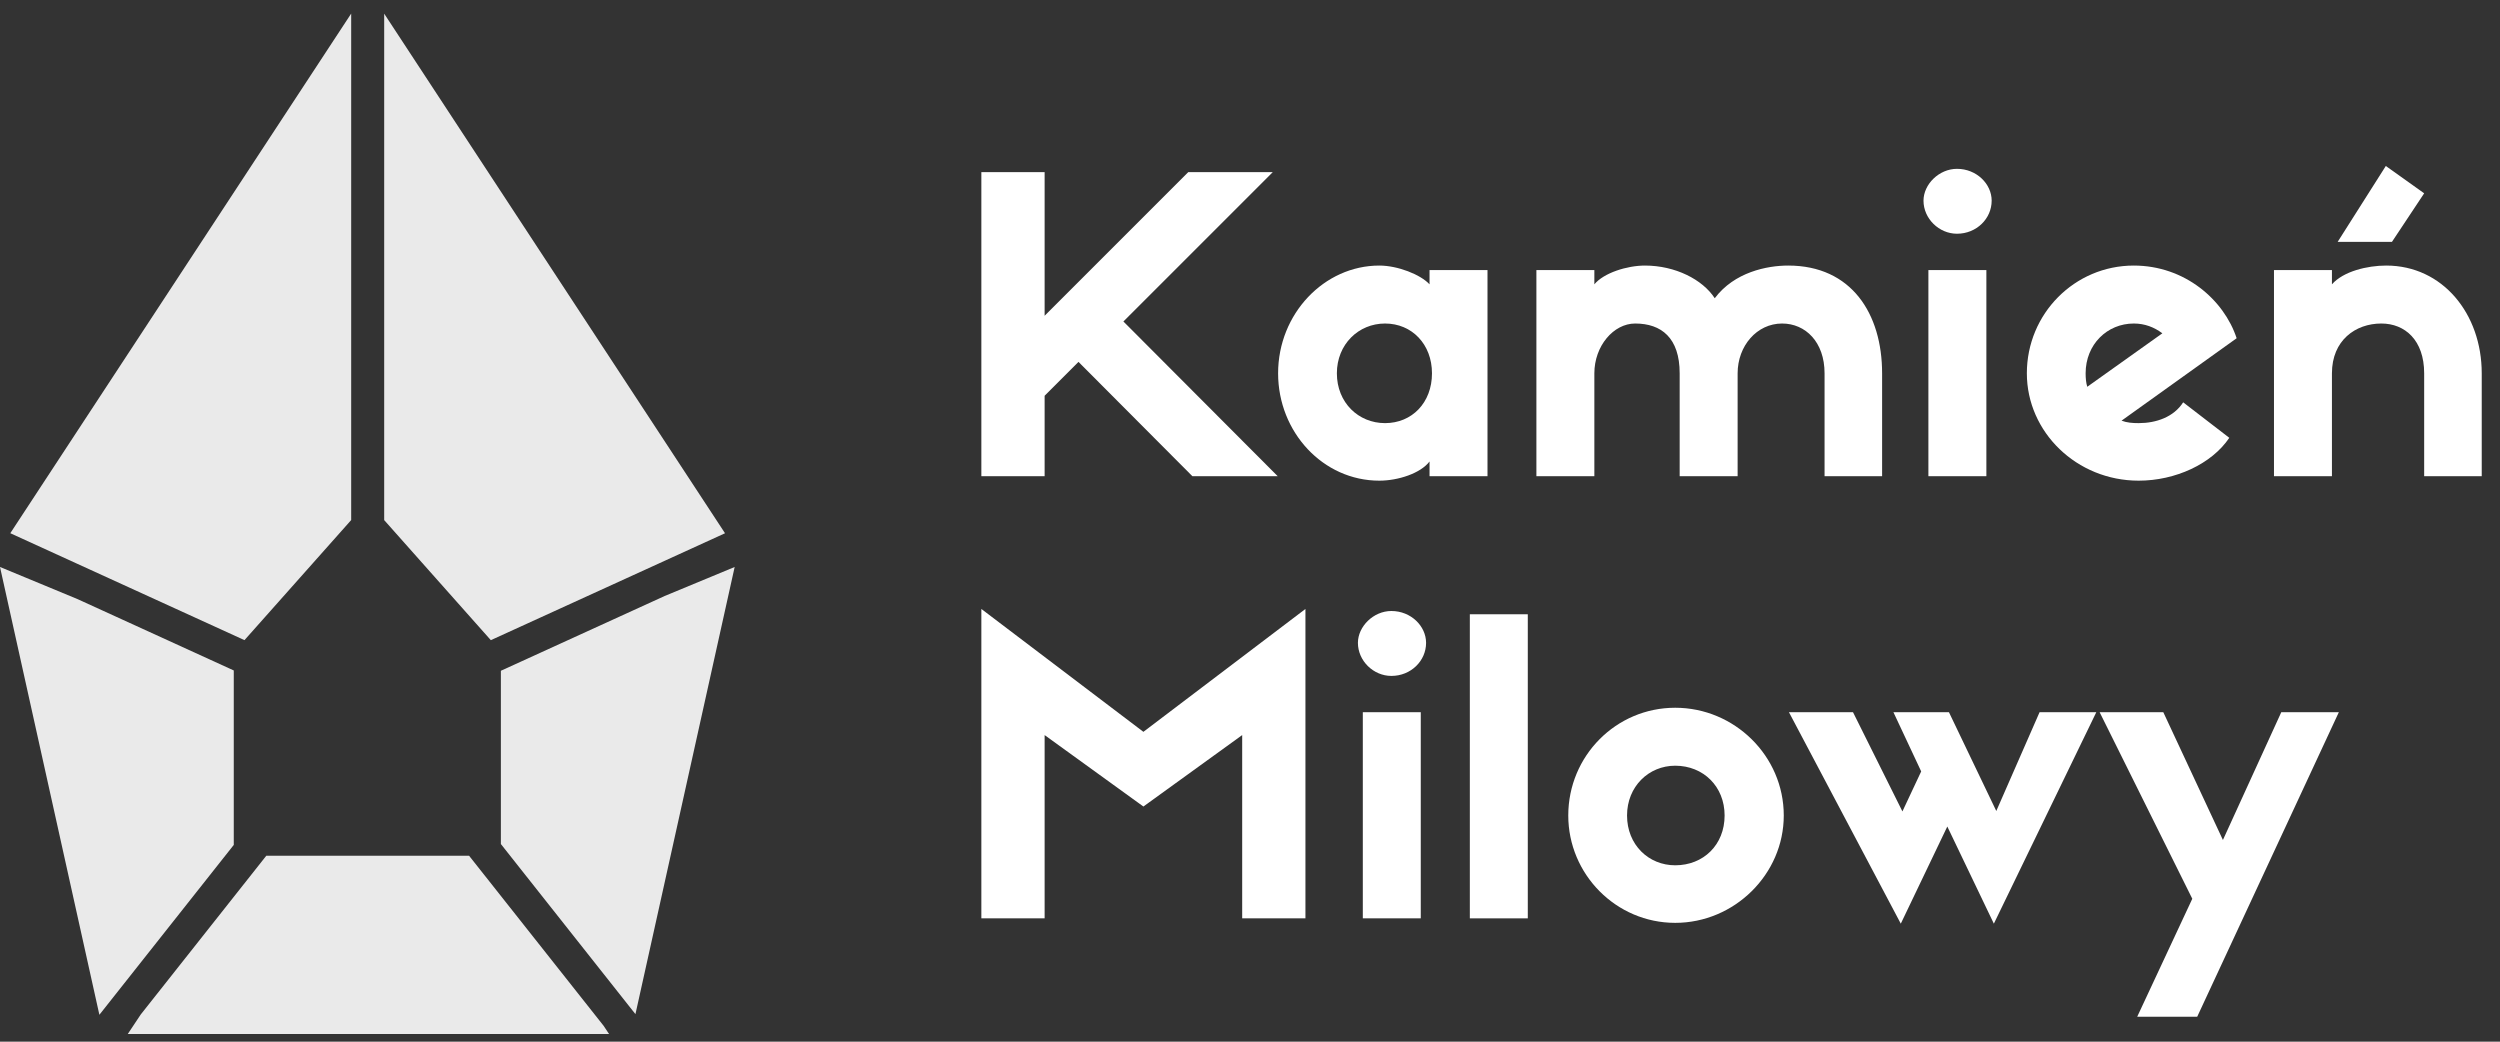
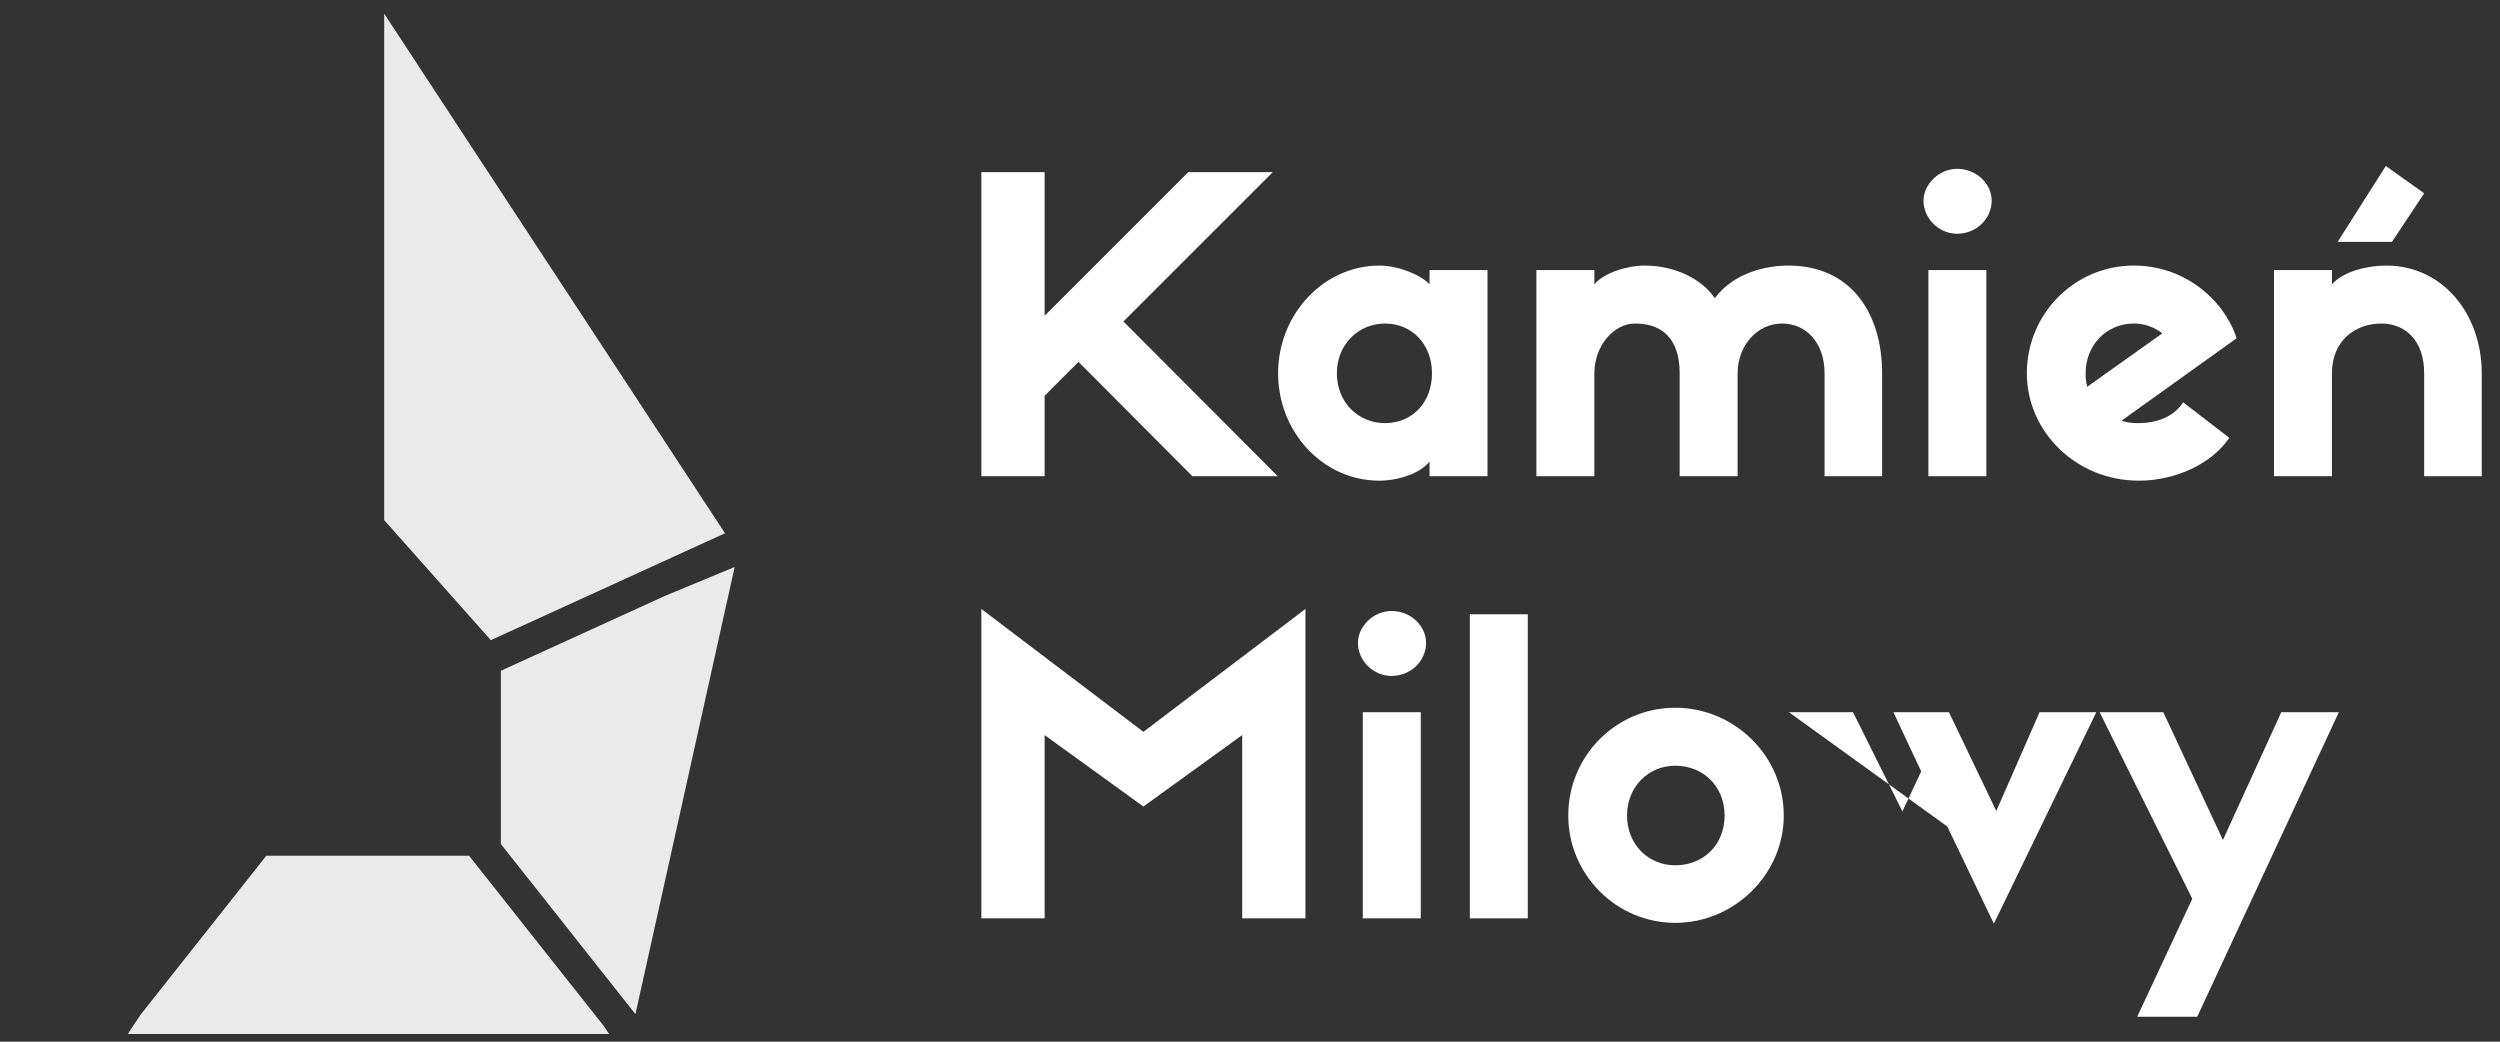
<svg xmlns="http://www.w3.org/2000/svg" width="120" height="50" viewBox="0 0 120 50" fill="none">
  <rect x="0" y="0" width="120" height="50" fill="#333333" stroke="none" />
  <g clip-path="url(#clip0_29_3)">
-     <path d="M11.221 32.182L3.719 28.756L0 27.215L4.77 48.71L11.221 40.556V32.182Z" fill="#EAEAEA" />
-     <path d="M16.857 24.963V0.652L0.494 25.594L11.735 30.727L16.857 24.963Z" fill="#EAEAEA" />
    <path d="M23.56 30.728L34.801 25.596L18.441 0.656V24.965L23.56 30.728Z" fill="#EAEAEA" />
    <path d="M24.042 40.514L30.501 48.679L35.264 27.215L31.902 28.609L24.042 32.197V40.514Z" fill="#EAEAEA" />
    <path d="M12.782 41.076L6.756 48.695L6.132 49.633H29.235L28.974 49.239L22.516 41.076H12.782Z" fill="#EAEAEA" />
  </g>
  <path d="M54.883 35.128L47.105 29.23V44.081H50.142V35.284L54.883 38.713L59.625 35.284V44.081H62.661V29.23L54.883 35.128Z" fill="white" />
  <path d="M66.786 32.444C67.727 32.444 68.452 31.719 68.452 30.857C68.452 30.053 67.727 29.328 66.786 29.328C65.924 29.328 65.18 30.073 65.18 30.857C65.18 31.719 65.924 32.444 66.786 32.444ZM68.197 34.187H65.415V44.081H68.197V34.187Z" fill="white" />
  <path d="M70.552 29.485V44.081H73.334V29.485H70.552Z" fill="white" />
  <path d="M80.41 33.972C77.569 33.972 75.277 36.283 75.277 39.144C75.277 41.965 77.569 44.297 80.41 44.297C83.251 44.297 85.621 41.965 85.621 39.144C85.621 36.283 83.251 33.972 80.41 33.972ZM80.41 41.534C79.137 41.534 78.098 40.555 78.098 39.144C78.098 37.753 79.137 36.754 80.41 36.754C81.762 36.754 82.781 37.753 82.781 39.144C82.781 40.555 81.762 41.534 80.41 41.534Z" fill="white" />
-   <path d="M95.822 38.928L93.55 34.187H90.885L92.217 37.028L91.316 38.948L88.945 34.187H85.87L91.238 44.336L93.471 39.673L95.705 44.336L100.622 34.187H97.899L95.822 38.928Z" fill="white" />
+   <path d="M95.822 38.928L93.55 34.187H90.885L92.217 37.028L91.316 38.948L88.945 34.187H85.87L93.471 39.673L95.705 44.336L100.622 34.187H97.899L95.822 38.928Z" fill="white" />
  <path d="M105.23 43.141L102.586 48.803H105.466L112.264 34.187H109.501L106.7 40.319L103.839 34.187H100.783L105.23 43.141Z" fill="white" />
  <path d="M50.142 8.261H47.105V22.857H50.142V18.997L51.768 17.371L57.234 22.857H61.329L53.923 15.431L61.094 8.261H57.038L50.142 15.157V8.261Z" fill="white" />
  <path d="M68.618 12.963V13.648C68.187 13.178 67.09 12.747 66.208 12.747C63.563 12.747 61.349 15.059 61.349 17.919C61.349 20.741 63.504 23.072 66.208 23.072C67.109 23.072 68.187 22.72 68.618 22.151V22.857H71.4V12.963H68.618ZM66.482 20.31C65.209 20.31 64.17 19.33 64.17 17.919C64.17 16.528 65.209 15.529 66.482 15.529C67.775 15.529 68.735 16.528 68.735 17.919C68.735 19.33 67.775 20.31 66.482 20.31Z" fill="white" />
  <path d="M83.406 17.919C83.406 16.607 84.326 15.529 85.541 15.529C86.658 15.529 87.579 16.411 87.579 17.919V22.857H90.341V17.919C90.341 15.059 88.872 12.747 85.835 12.747C84.816 12.747 83.249 13.061 82.308 14.315C81.721 13.413 80.408 12.747 78.958 12.747C78.096 12.747 76.98 13.1 76.529 13.648V12.963H73.747V22.857H76.529V17.919C76.529 16.607 77.45 15.529 78.488 15.529C79.742 15.529 80.624 16.215 80.624 17.919V22.857H83.406V17.919Z" fill="white" />
  <path d="M93.935 11.219C94.875 11.219 95.6 10.494 95.6 9.632C95.6 8.829 94.875 8.104 93.935 8.104C93.073 8.104 92.328 8.848 92.328 9.632C92.328 10.494 93.073 11.219 93.935 11.219ZM95.346 12.963H92.563V22.857H95.346V12.963Z" fill="white" />
  <path d="M104.792 19.311C104.342 20.016 103.499 20.31 102.657 20.31C102.363 20.31 102.089 20.29 101.834 20.192L107.359 16.235C106.752 14.393 104.871 12.747 102.422 12.747C99.581 12.747 97.289 15.059 97.289 17.919C97.289 20.741 99.679 23.072 102.657 23.072C104.42 23.072 106.164 22.269 107.006 21.015L104.792 19.311ZM100.11 17.919C100.11 16.528 101.148 15.529 102.422 15.529C102.951 15.529 103.401 15.706 103.793 15.999L100.188 18.566C100.13 18.37 100.11 18.155 100.11 17.919Z" fill="white" />
  <path d="M114.519 7.967L112.207 11.611H114.813L116.36 9.279L114.519 7.967ZM119.123 17.919C119.123 15.059 117.242 12.747 114.538 12.747C113.637 12.747 112.481 13.021 111.933 13.648V12.963H109.151V22.857H111.933V17.919C111.933 16.332 113.069 15.529 114.303 15.529C115.44 15.529 116.36 16.332 116.36 17.919V22.857H119.123V17.919Z" fill="white" />
  <defs>
    <clipPath id="clip0_29_3">
      <rect width="35.265" height="48.98" fill="white" transform="translate(0 0.652)" />
    </clipPath>
  </defs>
</svg>